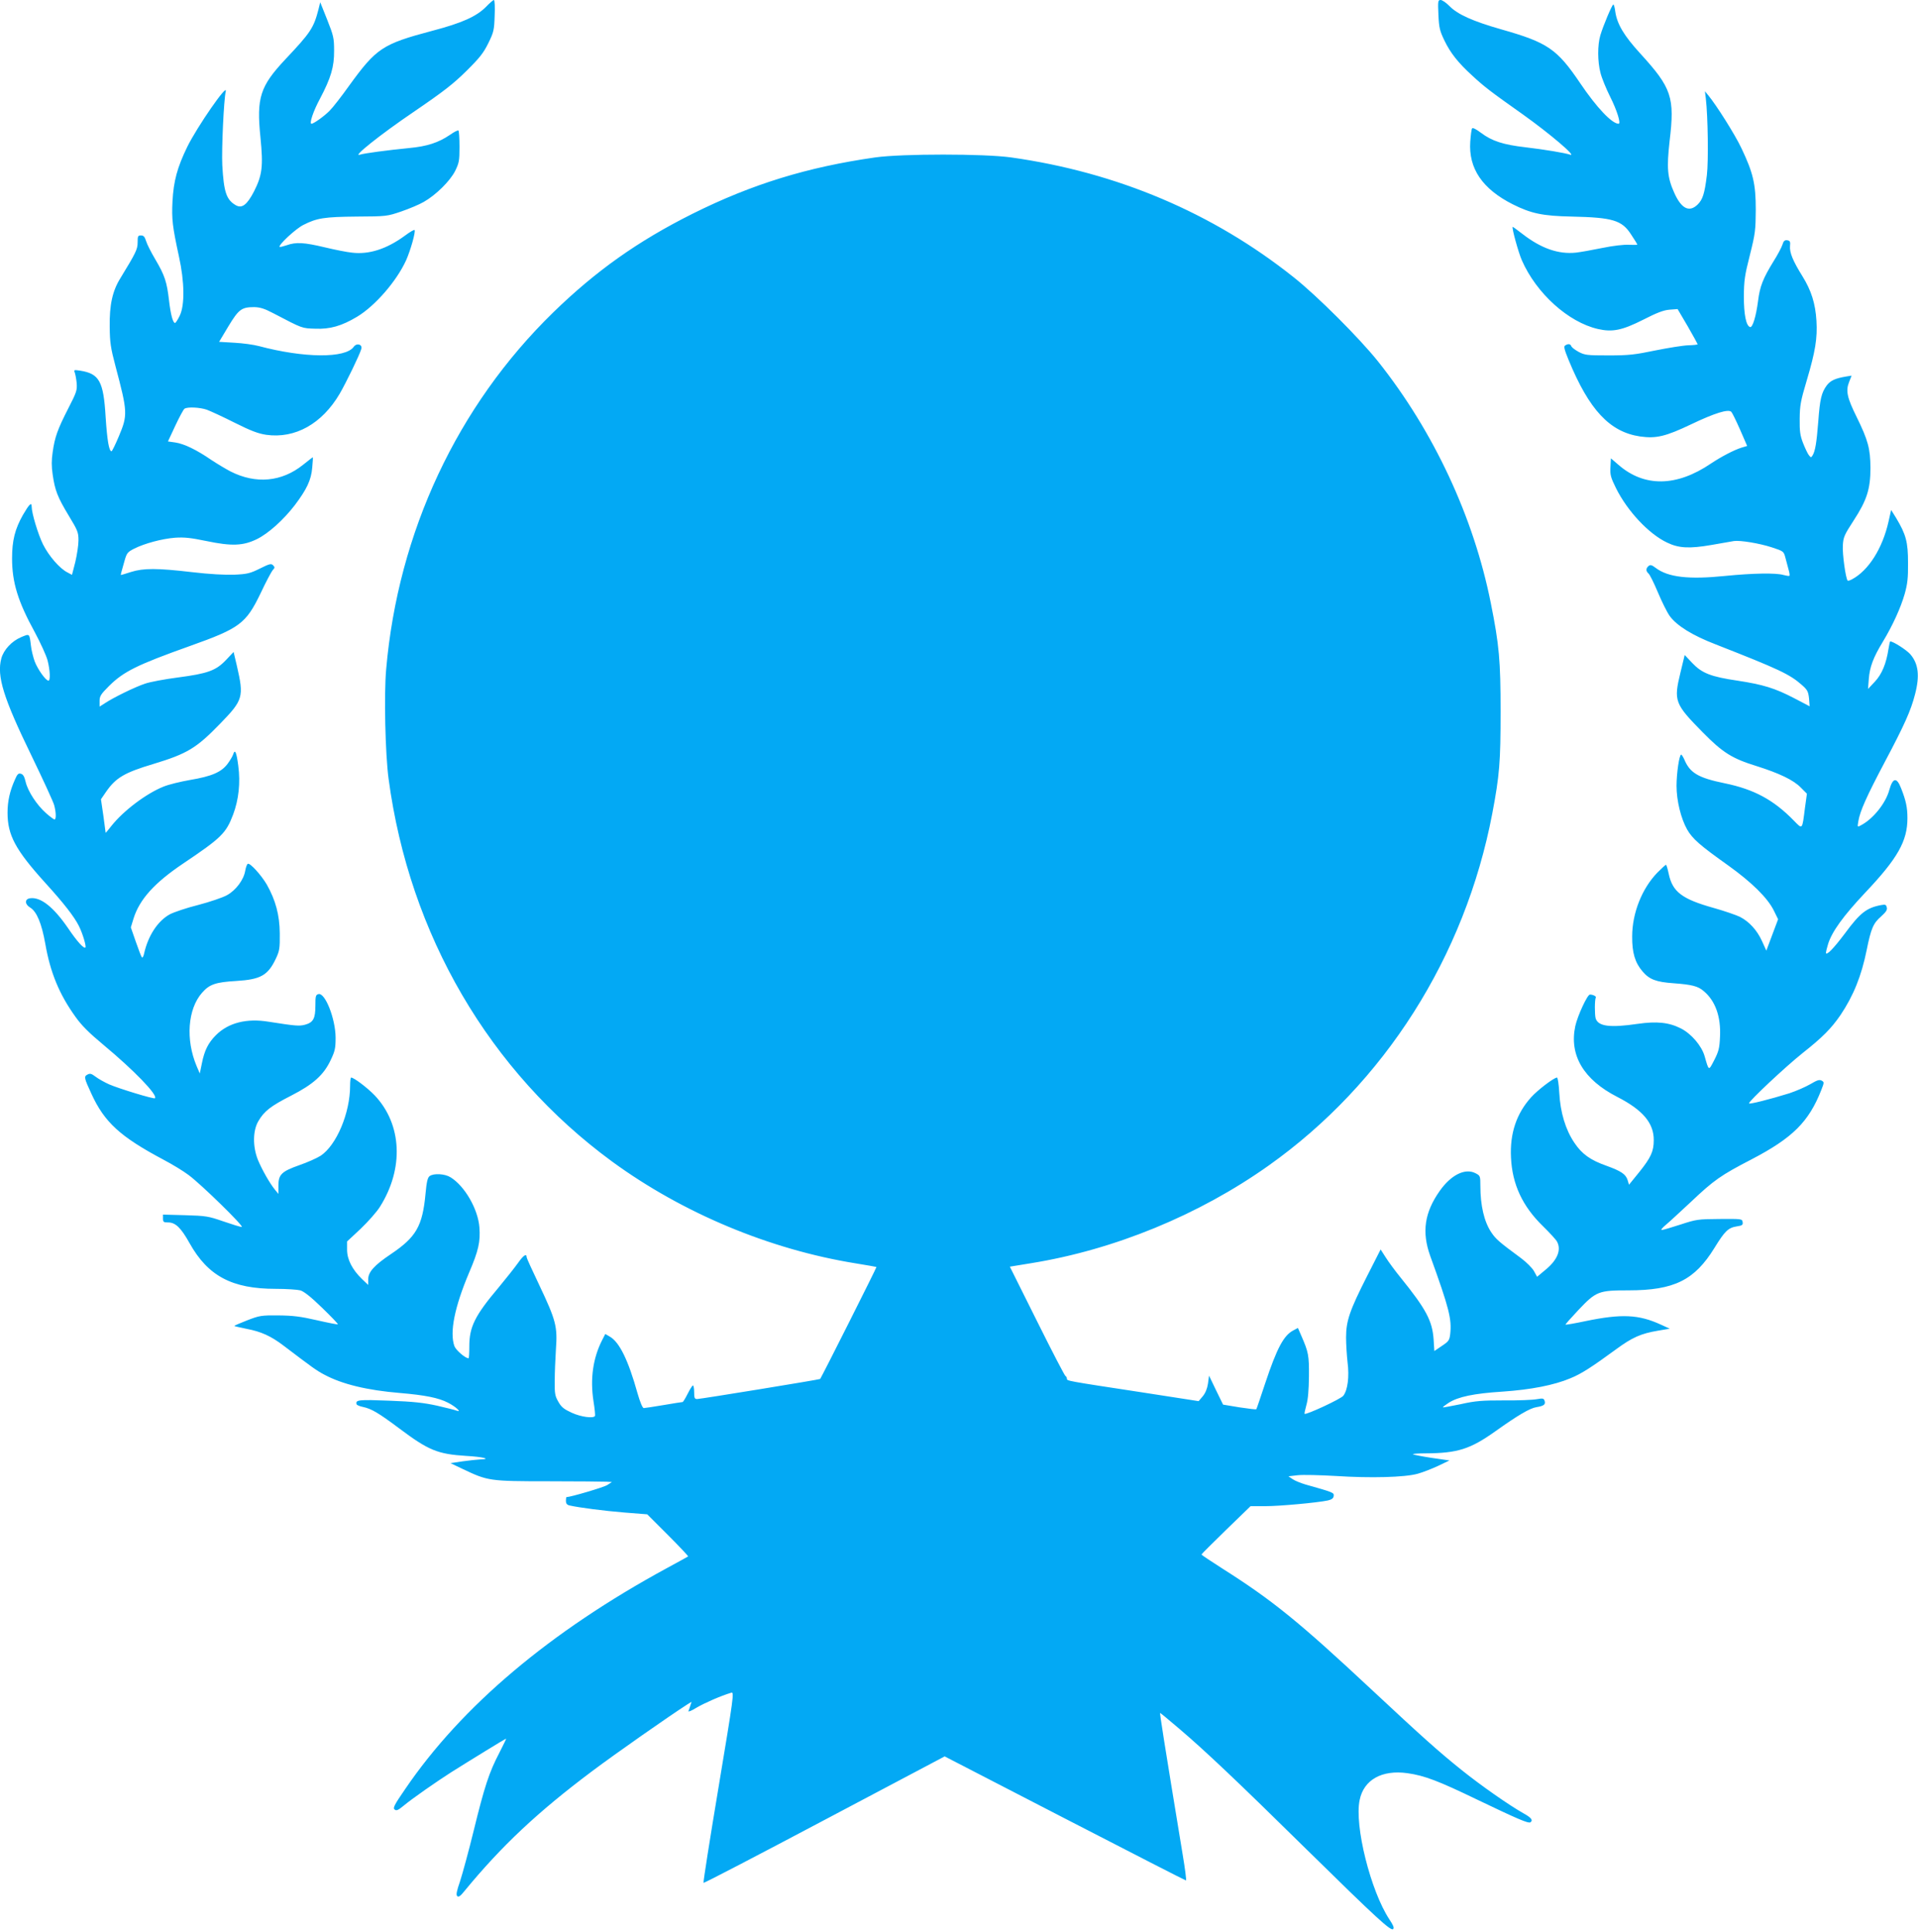
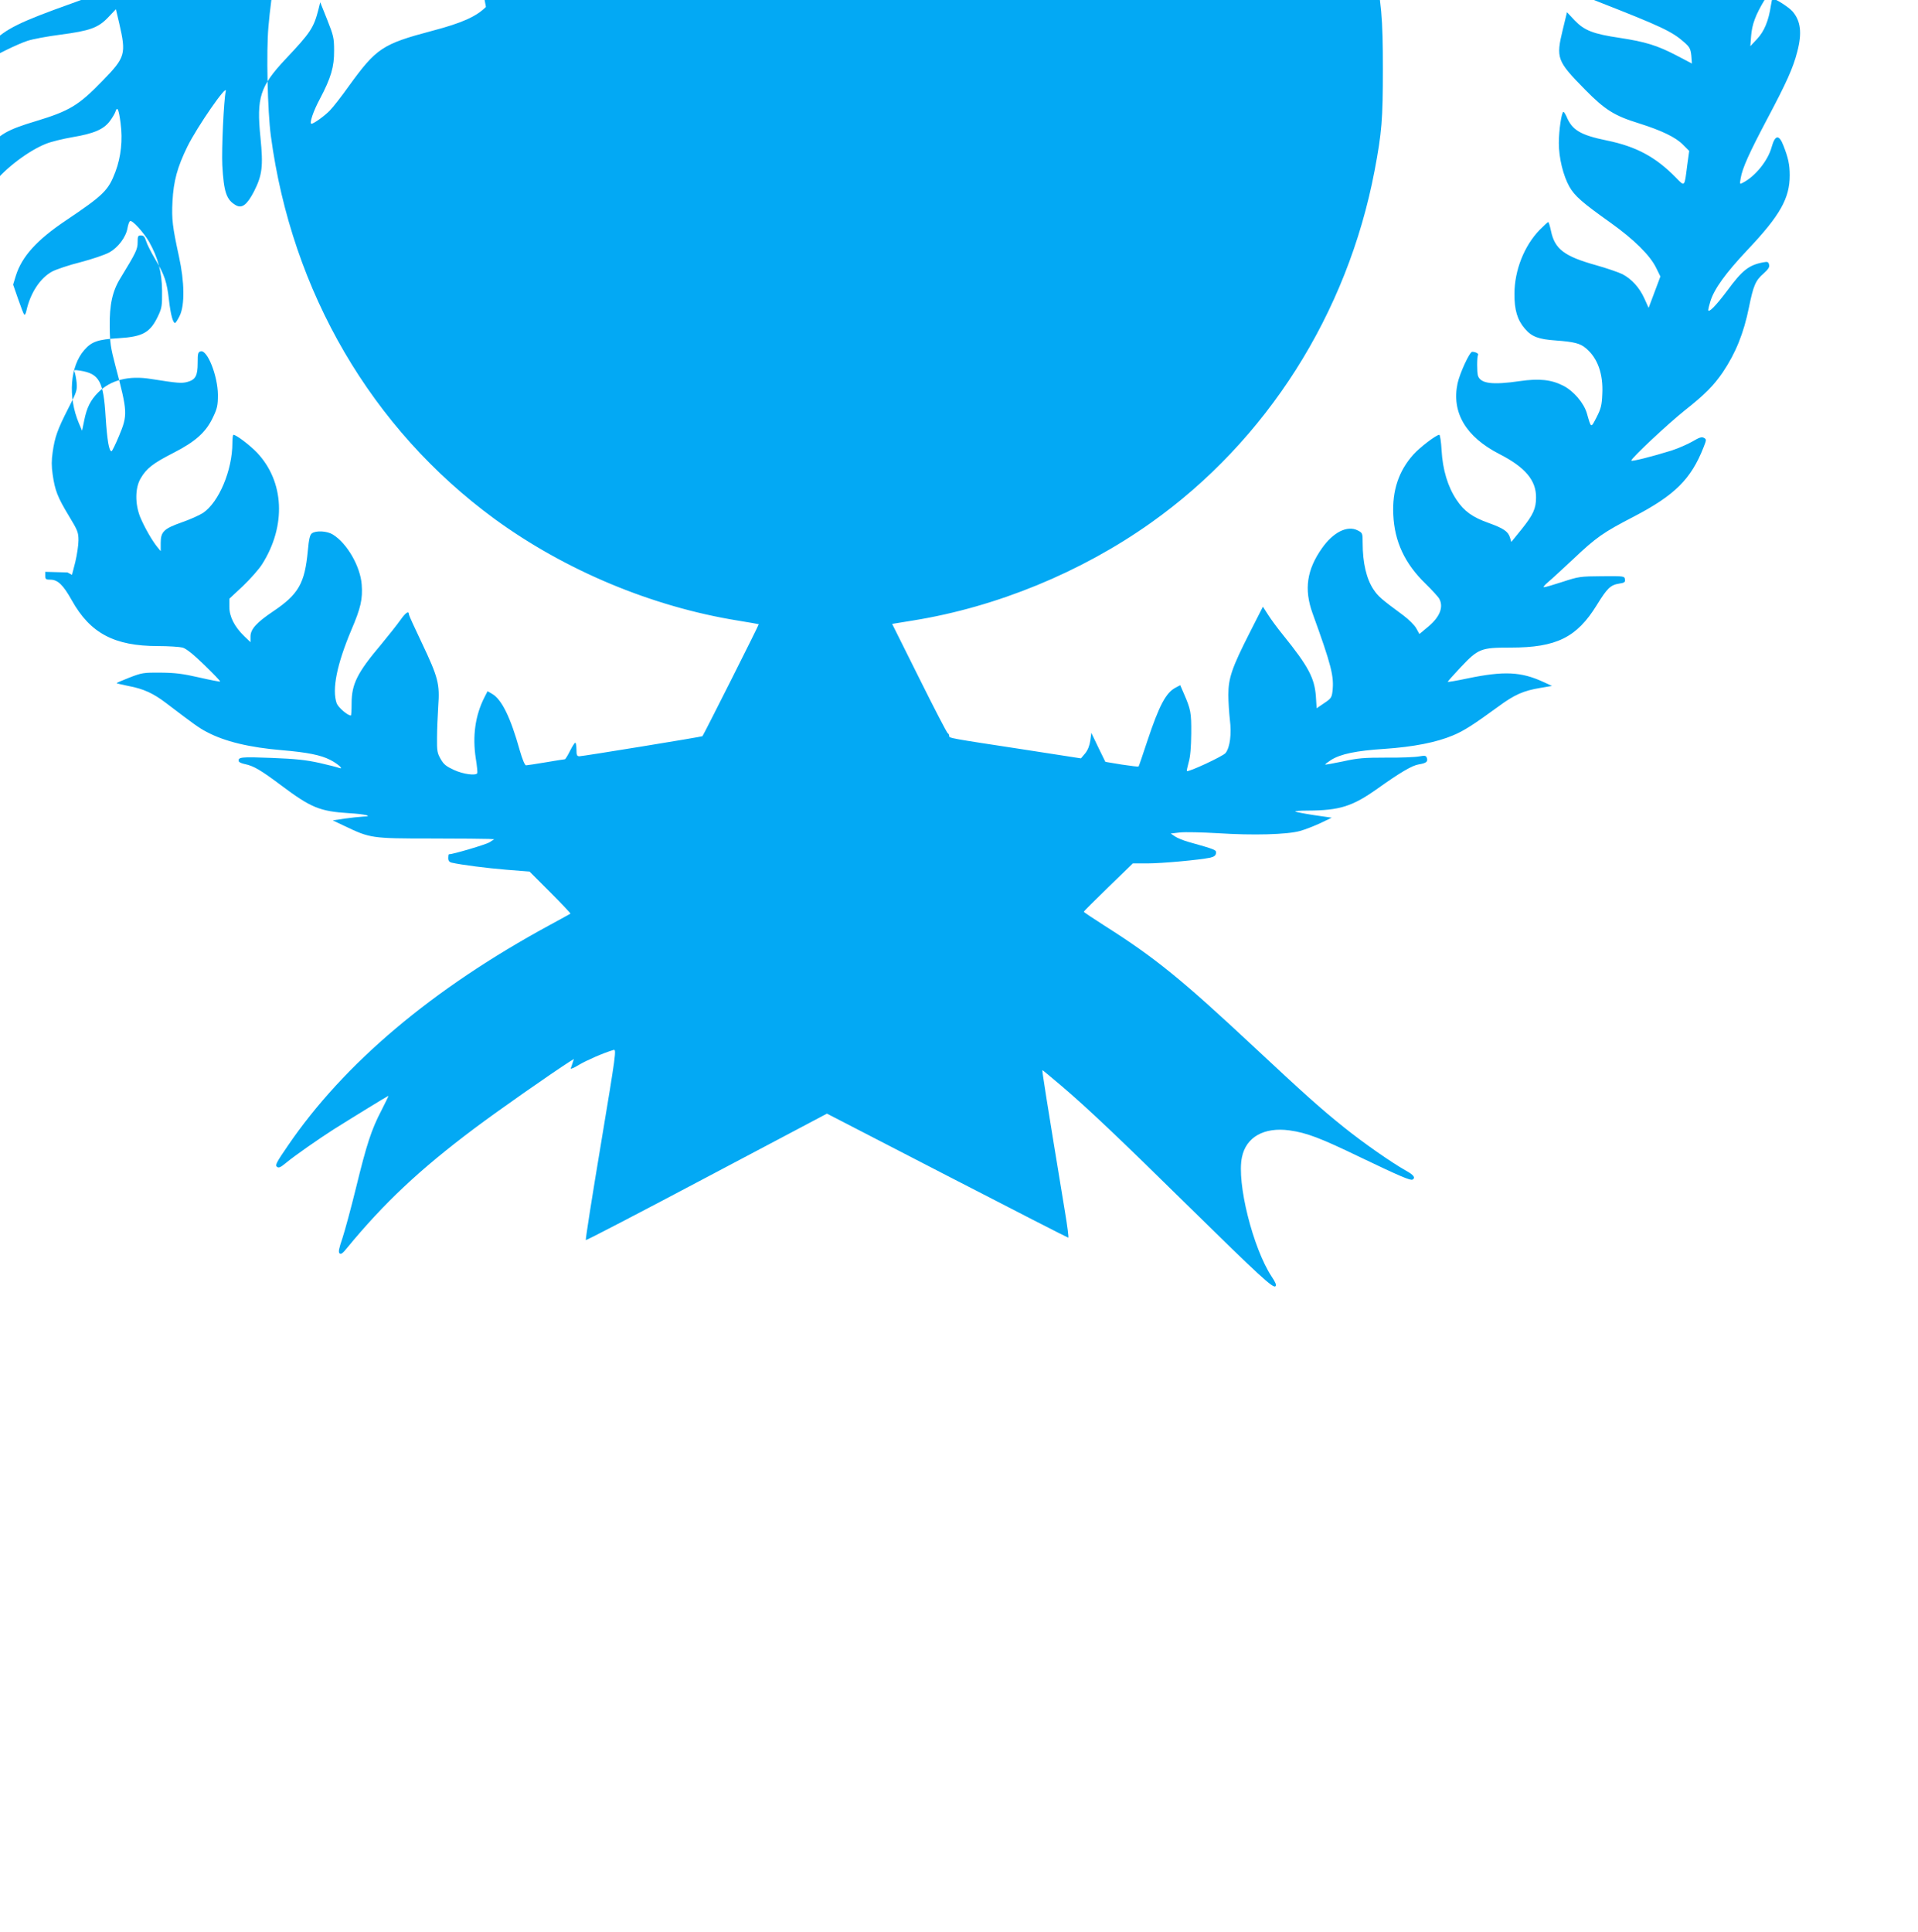
<svg xmlns="http://www.w3.org/2000/svg" version="1.0" width="1271pt" height="1280pt" viewBox="0 0 1271 1280" preserveAspectRatio="xMidYMid meet">
  <g transform="translate(0,1280) scale(0.1,-0.1)" fill="#03a9f4" stroke="none">
-     <path d="M3220 12754 c-63 -63 -157 -106 -355 -158 -332 -88 -371 -115 -553 -366 -49 -69 -106 -142 -127 -163 -34 -35 -106 -87 -121 -87 -16 0 12 84 57 167 72 137 94 210 93 318 0 83 -4 99 -46 205 l-46 115 -11 -45 c-32 -125 -52 -155 -219 -332 -169 -180 -193 -255 -166 -519 19 -192 12 -249 -43 -358 -46 -88 -79 -114 -120 -91 -63 36 -80 87 -90 267 -5 107 10 432 23 488 14 59 -191 -237 -255 -368 -66 -135 -91 -227 -98 -362 -6 -118 0 -167 43 -365 37 -168 39 -322 5 -392 -13 -27 -27 -48 -31 -48 -14 0 -29 55 -40 150 -14 121 -28 165 -90 270 -28 47 -56 102 -62 123 -9 28 -16 37 -34 37 -20 0 -22 -5 -22 -46 0 -46 -11 -68 -114 -237 -53 -85 -73 -177 -71 -322 1 -104 6 -139 38 -260 81 -305 82 -325 23 -465 -23 -55 -45 -100 -49 -100 -17 0 -29 75 -39 227 -14 237 -42 287 -169 307 -39 6 -43 5 -36 -11 4 -10 10 -41 13 -70 4 -49 0 -61 -56 -170 -71 -139 -89 -190 -103 -289 -8 -54 -8 -94 0 -148 15 -106 33 -151 106 -272 60 -99 65 -111 65 -165 0 -32 -10 -96 -21 -143 l-22 -85 -30 16 c-52 26 -124 110 -162 186 -33 67 -75 207 -75 249 0 34 -16 18 -58 -54 -53 -94 -72 -169 -72 -288 0 -160 39 -286 151 -490 37 -69 75 -152 84 -185 17 -66 20 -135 6 -135 -18 0 -71 75 -91 127 -10 28 -22 75 -25 105 -10 82 -8 80 -65 56 -62 -26 -115 -83 -131 -140 -32 -118 14 -264 201 -648 76 -157 143 -303 149 -325 13 -48 14 -95 2 -95 -4 0 -30 19 -56 42 -61 54 -120 144 -135 207 -8 35 -17 51 -32 54 -16 5 -24 -3 -40 -41 -33 -74 -48 -141 -48 -217 0 -149 52 -246 250 -465 123 -135 191 -223 222 -284 25 -49 51 -136 44 -144 -10 -10 -55 39 -115 128 -97 141 -182 208 -252 198 -36 -5 -36 -39 0 -61 44 -26 77 -105 101 -240 33 -190 92 -334 199 -483 41 -58 90 -107 186 -187 201 -167 362 -333 342 -354 -7 -7 -237 63 -304 92 -31 14 -72 37 -90 51 -27 20 -36 23 -53 14 -25 -13 -23 -22 26 -128 86 -188 191 -284 475 -435 59 -31 135 -77 169 -103 83 -61 372 -344 352 -344 -9 0 -64 17 -122 37 -98 34 -114 37 -253 41 l-147 4 0 -26 c0 -23 4 -26 34 -26 49 0 85 -35 142 -137 122 -218 281 -303 571 -303 70 0 144 -5 163 -10 24 -7 70 -43 144 -115 60 -58 107 -107 105 -110 -3 -2 -65 10 -139 27 -109 25 -158 31 -255 32 -114 1 -125 -1 -208 -33 -48 -19 -86 -35 -84 -37 2 -2 38 -10 81 -19 96 -18 162 -48 246 -112 187 -142 218 -165 270 -192 118 -63 283 -103 500 -121 166 -14 256 -32 318 -64 50 -25 96 -67 58 -53 -10 4 -68 19 -130 33 -87 19 -155 27 -316 33 -203 8 -226 6 -217 -24 2 -5 20 -13 40 -17 58 -12 104 -39 243 -143 195 -146 254 -170 444 -182 108 -6 170 -21 95 -23 -22 -1 -76 -7 -120 -13 l-80 -12 80 -38 c168 -80 177 -82 570 -82 193 0 366 -2 385 -3 l35 -2 -31 -20 c-23 -15 -244 -80 -270 -80 -2 0 -4 -11 -4 -25 0 -17 7 -26 23 -30 66 -15 230 -36 364 -47 l152 -12 137 -137 c76 -76 136 -140 134 -142 -3 -2 -66 -37 -140 -77 -775 -421 -1361 -915 -1734 -1463 -73 -106 -84 -127 -71 -137 12 -10 23 -5 62 27 55 46 219 160 313 220 119 75 360 223 364 223 2 0 -19 -43 -46 -96 -67 -128 -98 -224 -169 -514 -33 -135 -74 -285 -90 -334 -23 -67 -28 -91 -19 -100 9 -8 21 0 48 34 246 299 484 523 847 795 156 117 506 362 629 441 l29 18 -8 -24 c-4 -14 -10 -31 -13 -38 -2 -7 22 3 54 23 51 30 162 79 230 99 20 6 16 -23 -84 -624 -58 -347 -103 -633 -100 -636 3 -3 364 185 802 417 l796 421 796 -411 c438 -226 799 -411 803 -411 4 0 -6 78 -22 173 -126 766 -153 937 -149 937 2 0 60 -48 128 -106 167 -142 384 -347 844 -800 466 -458 557 -541 572 -526 8 8 1 25 -25 64 -124 188 -233 622 -197 791 27 134 147 201 315 178 115 -16 206 -51 467 -177 263 -126 335 -157 349 -149 20 13 7 31 -44 59 -99 56 -282 184 -413 289 -152 122 -259 218 -589 526 -487 455 -661 596 -992 806 -78 50 -142 92 -141 95 0 3 74 76 163 163 l162 157 97 0 c94 0 346 23 416 38 25 6 36 14 38 29 3 23 0 24 -188 77 -30 9 -68 24 -84 35 l-28 19 61 7 c34 4 148 1 254 -5 230 -15 457 -9 542 15 33 9 94 33 135 52 l75 36 -118 17 c-65 10 -121 21 -124 24 -4 3 34 6 83 6 213 1 297 28 463 146 150 107 229 153 272 160 50 8 62 18 55 41 -6 18 -11 19 -52 12 -25 -5 -123 -9 -218 -8 -146 0 -188 -3 -286 -25 -63 -13 -117 -23 -118 -21 -2 2 15 15 38 30 63 40 167 62 356 74 190 13 343 43 452 89 73 30 139 73 302 192 106 78 164 104 278 123 l77 13 -59 27 c-146 67 -259 73 -500 23 -70 -15 -130 -25 -132 -23 -2 1 36 44 84 95 119 126 135 132 333 132 303 0 438 67 570 281 69 112 91 134 149 143 35 5 41 10 38 28 -3 22 -6 22 -153 21 -144 -1 -155 -3 -259 -37 -61 -20 -116 -36 -124 -36 -8 0 4 15 27 34 22 18 96 87 165 151 154 146 200 178 403 283 272 142 379 248 462 459 20 51 20 53 2 63 -15 8 -31 2 -75 -24 -31 -18 -93 -45 -138 -60 -132 -41 -268 -75 -268 -67 0 16 241 242 355 333 133 105 191 164 252 253 85 127 138 257 173 430 29 144 44 178 96 223 33 30 42 44 37 60 -4 18 -10 20 -37 15 -97 -18 -140 -52 -241 -189 -75 -100 -125 -151 -125 -126 0 5 6 30 14 56 25 82 101 187 246 341 216 228 280 342 280 494 0 71 -10 117 -42 198 -29 75 -55 71 -78 -11 -24 -89 -108 -193 -189 -235 -23 -13 -23 -12 -16 29 11 66 55 164 176 393 128 241 172 339 199 445 33 125 23 205 -32 268 -25 28 -112 84 -132 84 -2 0 -7 -21 -11 -47 -15 -100 -44 -170 -91 -220 l-45 -48 5 66 c6 79 30 143 92 245 65 107 119 225 146 319 18 65 23 104 22 205 0 138 -13 188 -79 298 l-33 53 -17 -76 c-40 -179 -133 -326 -243 -384 -13 -7 -26 -11 -28 -8 -13 12 -36 179 -32 233 3 55 10 70 71 164 88 135 112 209 112 350 -1 128 -16 183 -91 336 -64 129 -74 175 -50 234 l16 41 -37 -6 c-72 -12 -103 -27 -127 -58 -36 -49 -46 -91 -57 -242 -11 -139 -20 -196 -39 -225 -8 -13 -11 -12 -24 5 -8 11 -25 47 -38 80 -19 49 -23 78 -22 160 1 88 6 118 47 255 57 192 71 279 64 395 -7 114 -34 200 -93 295 -63 101 -86 157 -82 200 3 29 0 35 -19 38 -16 2 -24 -4 -32 -31 -6 -18 -32 -67 -58 -108 -70 -114 -91 -166 -103 -264 -13 -100 -36 -178 -53 -172 -26 8 -41 83 -41 202 1 106 5 138 40 275 36 144 38 165 39 300 0 171 -17 244 -95 408 -43 91 -165 284 -221 352 l-21 25 6 -48 c14 -118 18 -416 7 -507 -15 -124 -28 -163 -62 -196 -55 -53 -107 -27 -154 78 -46 102 -51 164 -31 343 35 291 14 352 -194 580 -108 118 -154 195 -166 278 -3 26 -9 47 -13 47 -8 0 -67 -140 -86 -204 -19 -64 -19 -173 1 -249 8 -33 37 -104 64 -158 45 -89 73 -179 56 -179 -44 0 -146 108 -254 268 -154 228 -216 270 -522 357 -189 54 -291 99 -346 156 -21 21 -47 39 -57 39 -18 0 -19 -6 -15 -98 4 -87 9 -107 41 -173 39 -80 88 -143 182 -229 80 -74 117 -103 339 -260 174 -124 359 -281 311 -265 -36 12 -168 34 -295 49 -148 17 -223 41 -296 96 -32 24 -55 36 -59 29 -4 -6 -9 -45 -12 -88 -12 -177 80 -313 282 -415 122 -61 198 -77 390 -81 272 -6 333 -24 394 -119 23 -34 41 -64 41 -67 0 -2 -25 -2 -55 -1 -32 2 -105 -6 -177 -21 -68 -14 -147 -28 -175 -31 -116 -12 -230 28 -353 123 -35 27 -65 49 -66 48 -7 -7 39 -173 61 -222 96 -219 308 -410 504 -455 96 -22 160 -9 299 61 92 47 136 64 176 67 l53 4 67 -114 c36 -63 66 -117 66 -119 0 -3 -28 -6 -62 -7 -35 -1 -133 -17 -218 -34 -135 -28 -175 -33 -310 -33 -143 0 -158 2 -198 23 -24 13 -45 29 -49 37 -6 17 -21 19 -41 6 -11 -6 -6 -26 23 -97 136 -330 272 -476 473 -506 106 -15 168 -1 340 81 155 74 245 102 265 82 6 -6 32 -59 58 -118 l47 -108 -37 -11 c-51 -16 -135 -60 -204 -106 -227 -154 -441 -157 -612 -8 l-50 43 -3 -58 c-3 -52 2 -69 37 -140 75 -151 217 -303 338 -360 78 -38 149 -41 294 -16 68 12 135 24 149 26 42 6 170 -15 252 -42 76 -25 78 -26 89 -67 6 -22 15 -58 21 -79 6 -20 9 -39 6 -42 -2 -3 -20 0 -39 5 -50 15 -204 12 -385 -6 -244 -25 -380 -9 -462 53 -26 20 -36 22 -47 13 -19 -16 -19 -34 -1 -50 8 -6 36 -62 62 -124 26 -62 61 -133 79 -158 47 -64 149 -128 305 -188 418 -164 490 -197 572 -270 35 -31 41 -42 46 -88 l4 -52 -103 54 c-127 66 -205 90 -375 116 -176 26 -235 49 -299 116 l-51 54 -28 -116 c-46 -189 -39 -207 148 -397 132 -134 194 -173 356 -223 152 -48 246 -93 294 -143 l40 -40 -13 -94 c-19 -149 -15 -144 -75 -83 -133 136 -262 206 -457 246 -176 36 -231 69 -268 159 -8 17 -17 31 -20 31 -13 0 -31 -124 -31 -207 0 -98 29 -216 70 -289 36 -63 86 -106 273 -239 155 -111 261 -215 302 -299 l28 -57 -39 -104 -39 -104 -28 62 c-33 73 -85 130 -147 162 -25 12 -103 39 -174 59 -211 59 -273 107 -298 227 -7 33 -15 59 -18 59 -3 0 -29 -24 -57 -52 -102 -105 -167 -268 -167 -423 -1 -108 19 -174 69 -232 45 -53 90 -70 205 -78 121 -9 162 -19 200 -52 77 -64 115 -170 108 -303 -3 -75 -9 -97 -38 -154 -38 -73 -35 -75 -64 26 -20 69 -88 148 -156 183 -80 41 -161 49 -287 31 -184 -27 -262 -17 -279 36 -7 24 -7 125 1 138 5 8 -18 20 -39 20 -17 0 -82 -141 -97 -209 -41 -193 55 -355 278 -469 170 -87 243 -174 242 -287 0 -74 -19 -115 -95 -210 l-69 -85 -9 30 c-12 39 -42 60 -139 95 -108 38 -164 78 -214 153 -59 87 -93 202 -100 330 -3 56 -10 102 -15 102 -20 0 -128 -82 -172 -131 -97 -108 -141 -239 -133 -399 8 -177 76 -323 212 -455 45 -44 87 -90 93 -102 29 -54 4 -119 -72 -183 l-60 -50 -21 38 c-11 20 -50 59 -85 85 -149 110 -167 126 -198 172 -47 70 -72 178 -72 307 0 66 -1 68 -32 84 -69 36 -163 -11 -238 -118 -100 -142 -119 -271 -63 -428 127 -351 144 -420 133 -520 -5 -41 -10 -48 -55 -78 l-50 -34 -5 79 c-9 121 -49 198 -218 407 -36 44 -80 104 -99 134 l-34 53 -90 -177 c-115 -227 -139 -296 -139 -406 0 -46 5 -121 10 -166 12 -94 1 -182 -28 -220 -15 -21 -248 -129 -257 -120 -2 2 4 28 12 58 11 37 16 100 17 190 1 140 -3 160 -50 268 l-23 53 -30 -16 c-64 -33 -109 -117 -187 -351 -31 -93 -57 -171 -59 -172 -2 -2 -52 4 -112 13 l-108 18 -47 96 -46 96 -7 -52 c-5 -34 -17 -63 -34 -84 l-28 -33 -374 58 c-505 77 -499 76 -499 91 0 7 -4 15 -9 17 -5 1 -90 165 -189 364 l-180 361 141 23 c551 89 1112 319 1574 647 767 544 1301 1384 1482 2333 48 253 55 341 55 675 0 337 -9 441 -65 720 -114 570 -378 1136 -747 1600 -123 154 -403 434 -558 557 -536 427 -1170 696 -1874 795 -179 25 -721 25 -900 0 -449 -64 -817 -177 -1210 -373 -364 -182 -641 -379 -924 -654 -636 -620 -1028 -1456 -1107 -2365 -15 -167 -6 -561 16 -725 138 -1034 668 -1941 1482 -2537 467 -341 1043 -582 1613 -674 74 -12 136 -23 138 -24 3 -2 -360 -723 -373 -742 -2 -4 -793 -133 -815 -133 -17 0 -20 7 -20 45 0 25 -4 45 -8 45 -4 0 -20 -25 -35 -55 -15 -30 -30 -55 -34 -55 -5 0 -61 -9 -126 -20 -65 -11 -124 -20 -131 -20 -8 0 -24 38 -41 97 -62 222 -120 339 -183 376 l-31 18 -20 -39 c-62 -121 -81 -259 -58 -407 8 -49 12 -93 10 -97 -10 -18 -93 -7 -154 21 -52 24 -69 37 -89 73 -22 38 -25 54 -24 138 0 52 4 147 8 210 11 150 0 192 -109 422 -47 98 -85 182 -85 187 0 28 -21 14 -57 -37 -22 -31 -80 -104 -128 -162 -158 -187 -195 -262 -195 -390 0 -44 -2 -80 -5 -80 -22 0 -84 54 -94 81 -32 92 1 257 97 485 63 147 76 206 69 301 -9 121 -97 274 -191 332 -38 24 -112 28 -139 8 -13 -9 -20 -38 -27 -115 -20 -217 -62 -289 -230 -402 -110 -74 -150 -118 -150 -167 l0 -37 -41 39 c-65 63 -99 130 -99 194 l0 55 90 84 c49 47 107 112 128 146 160 254 146 547 -35 738 -49 51 -138 118 -156 118 -4 0 -7 -24 -7 -54 0 -181 -90 -394 -195 -464 -25 -16 -88 -44 -140 -62 -119 -42 -140 -62 -140 -136 l0 -55 -23 28 c-35 43 -85 131 -113 198 -35 88 -34 193 3 256 39 67 82 100 217 169 147 75 217 138 263 237 28 59 32 78 32 148 -1 126 -70 300 -114 288 -18 -5 -20 -14 -20 -77 0 -85 -14 -111 -69 -126 -39 -10 -62 -8 -241 20 -146 24 -267 -7 -349 -89 -51 -51 -76 -101 -93 -186 l-14 -68 -21 49 c-74 176 -59 378 36 486 49 56 90 70 227 78 162 10 210 37 263 150 23 49 26 66 25 165 -1 123 -28 221 -86 324 -37 63 -112 146 -126 137 -6 -3 -13 -24 -17 -46 -10 -60 -62 -129 -120 -161 -28 -16 -114 -45 -190 -65 -77 -19 -162 -48 -189 -62 -81 -44 -145 -143 -171 -260 -4 -19 -10 -30 -15 -25 -4 4 -22 51 -40 103 l-33 95 18 59 c40 127 138 236 330 365 253 170 283 200 330 324 37 99 49 210 34 323 -12 92 -22 113 -34 75 -3 -10 -19 -38 -36 -61 -41 -56 -106 -84 -249 -108 -63 -11 -142 -30 -176 -44 -115 -46 -266 -160 -346 -261 -21 -27 -38 -47 -38 -45 0 3 -7 53 -15 113 l-16 109 35 51 c64 92 122 126 313 183 224 68 284 104 441 266 154 158 159 178 112 383 l-22 93 -51 -54 c-67 -70 -121 -89 -318 -115 -85 -11 -183 -29 -218 -41 -66 -22 -210 -92 -268 -131 l-33 -21 0 37 c0 32 8 45 62 99 98 97 185 140 538 266 329 117 370 148 467 349 35 75 72 144 81 154 14 15 14 19 1 32 -12 12 -24 9 -86 -22 -65 -32 -83 -37 -170 -41 -63 -2 -163 3 -281 17 -231 27 -321 27 -404 1 -34 -11 -64 -20 -66 -20 -2 0 -1 8 2 18 3 9 12 43 21 75 15 53 20 59 65 82 68 34 182 65 270 72 60 4 102 0 208 -22 168 -35 243 -32 335 13 77 38 176 128 250 224 80 106 109 167 116 249 4 38 5 69 4 69 -2 0 -31 -23 -65 -50 -141 -113 -312 -129 -480 -44 -29 15 -86 49 -127 76 -99 68 -180 107 -239 116 l-49 7 49 105 c27 57 54 108 61 112 20 13 102 9 148 -7 24 -9 107 -47 184 -86 108 -54 156 -72 209 -80 192 -27 370 73 487 272 43 74 131 255 143 296 10 31 -30 43 -50 15 -54 -77 -329 -75 -629 5 -33 9 -106 19 -162 22 l-101 6 61 102 c69 114 88 128 172 128 39 -1 68 -10 125 -40 199 -104 189 -100 280 -103 97 -4 174 18 276 79 120 72 262 236 325 374 30 67 65 192 56 201 -3 3 -31 -13 -63 -37 -121 -89 -239 -127 -352 -113 -32 3 -112 19 -179 35 -138 33 -192 36 -253 14 -24 -8 -45 -13 -47 -11 -11 11 107 121 158 146 89 45 137 53 354 55 197 1 201 2 295 34 52 18 119 46 148 63 81 46 174 138 208 205 26 53 29 67 29 160 0 56 -3 104 -7 108 -3 4 -29 -9 -57 -29 -75 -51 -151 -76 -270 -87 -142 -14 -301 -35 -326 -44 -56 -19 136 134 354 282 201 137 265 187 352 273 88 87 113 119 145 184 36 73 39 87 42 183 3 57 0 103 -5 103 -5 0 -29 -21 -53 -46z" />
+     <path d="M3220 12754 c-63 -63 -157 -106 -355 -158 -332 -88 -371 -115 -553 -366 -49 -69 -106 -142 -127 -163 -34 -35 -106 -87 -121 -87 -16 0 12 84 57 167 72 137 94 210 93 318 0 83 -4 99 -46 205 l-46 115 -11 -45 c-32 -125 -52 -155 -219 -332 -169 -180 -193 -255 -166 -519 19 -192 12 -249 -43 -358 -46 -88 -79 -114 -120 -91 -63 36 -80 87 -90 267 -5 107 10 432 23 488 14 59 -191 -237 -255 -368 -66 -135 -91 -227 -98 -362 -6 -118 0 -167 43 -365 37 -168 39 -322 5 -392 -13 -27 -27 -48 -31 -48 -14 0 -29 55 -40 150 -14 121 -28 165 -90 270 -28 47 -56 102 -62 123 -9 28 -16 37 -34 37 -20 0 -22 -5 -22 -46 0 -46 -11 -68 -114 -237 -53 -85 -73 -177 -71 -322 1 -104 6 -139 38 -260 81 -305 82 -325 23 -465 -23 -55 -45 -100 -49 -100 -17 0 -29 75 -39 227 -14 237 -42 287 -169 307 -39 6 -43 5 -36 -11 4 -10 10 -41 13 -70 4 -49 0 -61 -56 -170 -71 -139 -89 -190 -103 -289 -8 -54 -8 -94 0 -148 15 -106 33 -151 106 -272 60 -99 65 -111 65 -165 0 -32 -10 -96 -21 -143 l-22 -85 -30 16 l-147 4 0 -26 c0 -23 4 -26 34 -26 49 0 85 -35 142 -137 122 -218 281 -303 571 -303 70 0 144 -5 163 -10 24 -7 70 -43 144 -115 60 -58 107 -107 105 -110 -3 -2 -65 10 -139 27 -109 25 -158 31 -255 32 -114 1 -125 -1 -208 -33 -48 -19 -86 -35 -84 -37 2 -2 38 -10 81 -19 96 -18 162 -48 246 -112 187 -142 218 -165 270 -192 118 -63 283 -103 500 -121 166 -14 256 -32 318 -64 50 -25 96 -67 58 -53 -10 4 -68 19 -130 33 -87 19 -155 27 -316 33 -203 8 -226 6 -217 -24 2 -5 20 -13 40 -17 58 -12 104 -39 243 -143 195 -146 254 -170 444 -182 108 -6 170 -21 95 -23 -22 -1 -76 -7 -120 -13 l-80 -12 80 -38 c168 -80 177 -82 570 -82 193 0 366 -2 385 -3 l35 -2 -31 -20 c-23 -15 -244 -80 -270 -80 -2 0 -4 -11 -4 -25 0 -17 7 -26 23 -30 66 -15 230 -36 364 -47 l152 -12 137 -137 c76 -76 136 -140 134 -142 -3 -2 -66 -37 -140 -77 -775 -421 -1361 -915 -1734 -1463 -73 -106 -84 -127 -71 -137 12 -10 23 -5 62 27 55 46 219 160 313 220 119 75 360 223 364 223 2 0 -19 -43 -46 -96 -67 -128 -98 -224 -169 -514 -33 -135 -74 -285 -90 -334 -23 -67 -28 -91 -19 -100 9 -8 21 0 48 34 246 299 484 523 847 795 156 117 506 362 629 441 l29 18 -8 -24 c-4 -14 -10 -31 -13 -38 -2 -7 22 3 54 23 51 30 162 79 230 99 20 6 16 -23 -84 -624 -58 -347 -103 -633 -100 -636 3 -3 364 185 802 417 l796 421 796 -411 c438 -226 799 -411 803 -411 4 0 -6 78 -22 173 -126 766 -153 937 -149 937 2 0 60 -48 128 -106 167 -142 384 -347 844 -800 466 -458 557 -541 572 -526 8 8 1 25 -25 64 -124 188 -233 622 -197 791 27 134 147 201 315 178 115 -16 206 -51 467 -177 263 -126 335 -157 349 -149 20 13 7 31 -44 59 -99 56 -282 184 -413 289 -152 122 -259 218 -589 526 -487 455 -661 596 -992 806 -78 50 -142 92 -141 95 0 3 74 76 163 163 l162 157 97 0 c94 0 346 23 416 38 25 6 36 14 38 29 3 23 0 24 -188 77 -30 9 -68 24 -84 35 l-28 19 61 7 c34 4 148 1 254 -5 230 -15 457 -9 542 15 33 9 94 33 135 52 l75 36 -118 17 c-65 10 -121 21 -124 24 -4 3 34 6 83 6 213 1 297 28 463 146 150 107 229 153 272 160 50 8 62 18 55 41 -6 18 -11 19 -52 12 -25 -5 -123 -9 -218 -8 -146 0 -188 -3 -286 -25 -63 -13 -117 -23 -118 -21 -2 2 15 15 38 30 63 40 167 62 356 74 190 13 343 43 452 89 73 30 139 73 302 192 106 78 164 104 278 123 l77 13 -59 27 c-146 67 -259 73 -500 23 -70 -15 -130 -25 -132 -23 -2 1 36 44 84 95 119 126 135 132 333 132 303 0 438 67 570 281 69 112 91 134 149 143 35 5 41 10 38 28 -3 22 -6 22 -153 21 -144 -1 -155 -3 -259 -37 -61 -20 -116 -36 -124 -36 -8 0 4 15 27 34 22 18 96 87 165 151 154 146 200 178 403 283 272 142 379 248 462 459 20 51 20 53 2 63 -15 8 -31 2 -75 -24 -31 -18 -93 -45 -138 -60 -132 -41 -268 -75 -268 -67 0 16 241 242 355 333 133 105 191 164 252 253 85 127 138 257 173 430 29 144 44 178 96 223 33 30 42 44 37 60 -4 18 -10 20 -37 15 -97 -18 -140 -52 -241 -189 -75 -100 -125 -151 -125 -126 0 5 6 30 14 56 25 82 101 187 246 341 216 228 280 342 280 494 0 71 -10 117 -42 198 -29 75 -55 71 -78 -11 -24 -89 -108 -193 -189 -235 -23 -13 -23 -12 -16 29 11 66 55 164 176 393 128 241 172 339 199 445 33 125 23 205 -32 268 -25 28 -112 84 -132 84 -2 0 -7 -21 -11 -47 -15 -100 -44 -170 -91 -220 l-45 -48 5 66 c6 79 30 143 92 245 65 107 119 225 146 319 18 65 23 104 22 205 0 138 -13 188 -79 298 l-33 53 -17 -76 c-40 -179 -133 -326 -243 -384 -13 -7 -26 -11 -28 -8 -13 12 -36 179 -32 233 3 55 10 70 71 164 88 135 112 209 112 350 -1 128 -16 183 -91 336 -64 129 -74 175 -50 234 l16 41 -37 -6 c-72 -12 -103 -27 -127 -58 -36 -49 -46 -91 -57 -242 -11 -139 -20 -196 -39 -225 -8 -13 -11 -12 -24 5 -8 11 -25 47 -38 80 -19 49 -23 78 -22 160 1 88 6 118 47 255 57 192 71 279 64 395 -7 114 -34 200 -93 295 -63 101 -86 157 -82 200 3 29 0 35 -19 38 -16 2 -24 -4 -32 -31 -6 -18 -32 -67 -58 -108 -70 -114 -91 -166 -103 -264 -13 -100 -36 -178 -53 -172 -26 8 -41 83 -41 202 1 106 5 138 40 275 36 144 38 165 39 300 0 171 -17 244 -95 408 -43 91 -165 284 -221 352 l-21 25 6 -48 c14 -118 18 -416 7 -507 -15 -124 -28 -163 -62 -196 -55 -53 -107 -27 -154 78 -46 102 -51 164 -31 343 35 291 14 352 -194 580 -108 118 -154 195 -166 278 -3 26 -9 47 -13 47 -8 0 -67 -140 -86 -204 -19 -64 -19 -173 1 -249 8 -33 37 -104 64 -158 45 -89 73 -179 56 -179 -44 0 -146 108 -254 268 -154 228 -216 270 -522 357 -189 54 -291 99 -346 156 -21 21 -47 39 -57 39 -18 0 -19 -6 -15 -98 4 -87 9 -107 41 -173 39 -80 88 -143 182 -229 80 -74 117 -103 339 -260 174 -124 359 -281 311 -265 -36 12 -168 34 -295 49 -148 17 -223 41 -296 96 -32 24 -55 36 -59 29 -4 -6 -9 -45 -12 -88 -12 -177 80 -313 282 -415 122 -61 198 -77 390 -81 272 -6 333 -24 394 -119 23 -34 41 -64 41 -67 0 -2 -25 -2 -55 -1 -32 2 -105 -6 -177 -21 -68 -14 -147 -28 -175 -31 -116 -12 -230 28 -353 123 -35 27 -65 49 -66 48 -7 -7 39 -173 61 -222 96 -219 308 -410 504 -455 96 -22 160 -9 299 61 92 47 136 64 176 67 l53 4 67 -114 c36 -63 66 -117 66 -119 0 -3 -28 -6 -62 -7 -35 -1 -133 -17 -218 -34 -135 -28 -175 -33 -310 -33 -143 0 -158 2 -198 23 -24 13 -45 29 -49 37 -6 17 -21 19 -41 6 -11 -6 -6 -26 23 -97 136 -330 272 -476 473 -506 106 -15 168 -1 340 81 155 74 245 102 265 82 6 -6 32 -59 58 -118 l47 -108 -37 -11 c-51 -16 -135 -60 -204 -106 -227 -154 -441 -157 -612 -8 l-50 43 -3 -58 c-3 -52 2 -69 37 -140 75 -151 217 -303 338 -360 78 -38 149 -41 294 -16 68 12 135 24 149 26 42 6 170 -15 252 -42 76 -25 78 -26 89 -67 6 -22 15 -58 21 -79 6 -20 9 -39 6 -42 -2 -3 -20 0 -39 5 -50 15 -204 12 -385 -6 -244 -25 -380 -9 -462 53 -26 20 -36 22 -47 13 -19 -16 -19 -34 -1 -50 8 -6 36 -62 62 -124 26 -62 61 -133 79 -158 47 -64 149 -128 305 -188 418 -164 490 -197 572 -270 35 -31 41 -42 46 -88 l4 -52 -103 54 c-127 66 -205 90 -375 116 -176 26 -235 49 -299 116 l-51 54 -28 -116 c-46 -189 -39 -207 148 -397 132 -134 194 -173 356 -223 152 -48 246 -93 294 -143 l40 -40 -13 -94 c-19 -149 -15 -144 -75 -83 -133 136 -262 206 -457 246 -176 36 -231 69 -268 159 -8 17 -17 31 -20 31 -13 0 -31 -124 -31 -207 0 -98 29 -216 70 -289 36 -63 86 -106 273 -239 155 -111 261 -215 302 -299 l28 -57 -39 -104 -39 -104 -28 62 c-33 73 -85 130 -147 162 -25 12 -103 39 -174 59 -211 59 -273 107 -298 227 -7 33 -15 59 -18 59 -3 0 -29 -24 -57 -52 -102 -105 -167 -268 -167 -423 -1 -108 19 -174 69 -232 45 -53 90 -70 205 -78 121 -9 162 -19 200 -52 77 -64 115 -170 108 -303 -3 -75 -9 -97 -38 -154 -38 -73 -35 -75 -64 26 -20 69 -88 148 -156 183 -80 41 -161 49 -287 31 -184 -27 -262 -17 -279 36 -7 24 -7 125 1 138 5 8 -18 20 -39 20 -17 0 -82 -141 -97 -209 -41 -193 55 -355 278 -469 170 -87 243 -174 242 -287 0 -74 -19 -115 -95 -210 l-69 -85 -9 30 c-12 39 -42 60 -139 95 -108 38 -164 78 -214 153 -59 87 -93 202 -100 330 -3 56 -10 102 -15 102 -20 0 -128 -82 -172 -131 -97 -108 -141 -239 -133 -399 8 -177 76 -323 212 -455 45 -44 87 -90 93 -102 29 -54 4 -119 -72 -183 l-60 -50 -21 38 c-11 20 -50 59 -85 85 -149 110 -167 126 -198 172 -47 70 -72 178 -72 307 0 66 -1 68 -32 84 -69 36 -163 -11 -238 -118 -100 -142 -119 -271 -63 -428 127 -351 144 -420 133 -520 -5 -41 -10 -48 -55 -78 l-50 -34 -5 79 c-9 121 -49 198 -218 407 -36 44 -80 104 -99 134 l-34 53 -90 -177 c-115 -227 -139 -296 -139 -406 0 -46 5 -121 10 -166 12 -94 1 -182 -28 -220 -15 -21 -248 -129 -257 -120 -2 2 4 28 12 58 11 37 16 100 17 190 1 140 -3 160 -50 268 l-23 53 -30 -16 c-64 -33 -109 -117 -187 -351 -31 -93 -57 -171 -59 -172 -2 -2 -52 4 -112 13 l-108 18 -47 96 -46 96 -7 -52 c-5 -34 -17 -63 -34 -84 l-28 -33 -374 58 c-505 77 -499 76 -499 91 0 7 -4 15 -9 17 -5 1 -90 165 -189 364 l-180 361 141 23 c551 89 1112 319 1574 647 767 544 1301 1384 1482 2333 48 253 55 341 55 675 0 337 -9 441 -65 720 -114 570 -378 1136 -747 1600 -123 154 -403 434 -558 557 -536 427 -1170 696 -1874 795 -179 25 -721 25 -900 0 -449 -64 -817 -177 -1210 -373 -364 -182 -641 -379 -924 -654 -636 -620 -1028 -1456 -1107 -2365 -15 -167 -6 -561 16 -725 138 -1034 668 -1941 1482 -2537 467 -341 1043 -582 1613 -674 74 -12 136 -23 138 -24 3 -2 -360 -723 -373 -742 -2 -4 -793 -133 -815 -133 -17 0 -20 7 -20 45 0 25 -4 45 -8 45 -4 0 -20 -25 -35 -55 -15 -30 -30 -55 -34 -55 -5 0 -61 -9 -126 -20 -65 -11 -124 -20 -131 -20 -8 0 -24 38 -41 97 -62 222 -120 339 -183 376 l-31 18 -20 -39 c-62 -121 -81 -259 -58 -407 8 -49 12 -93 10 -97 -10 -18 -93 -7 -154 21 -52 24 -69 37 -89 73 -22 38 -25 54 -24 138 0 52 4 147 8 210 11 150 0 192 -109 422 -47 98 -85 182 -85 187 0 28 -21 14 -57 -37 -22 -31 -80 -104 -128 -162 -158 -187 -195 -262 -195 -390 0 -44 -2 -80 -5 -80 -22 0 -84 54 -94 81 -32 92 1 257 97 485 63 147 76 206 69 301 -9 121 -97 274 -191 332 -38 24 -112 28 -139 8 -13 -9 -20 -38 -27 -115 -20 -217 -62 -289 -230 -402 -110 -74 -150 -118 -150 -167 l0 -37 -41 39 c-65 63 -99 130 -99 194 l0 55 90 84 c49 47 107 112 128 146 160 254 146 547 -35 738 -49 51 -138 118 -156 118 -4 0 -7 -24 -7 -54 0 -181 -90 -394 -195 -464 -25 -16 -88 -44 -140 -62 -119 -42 -140 -62 -140 -136 l0 -55 -23 28 c-35 43 -85 131 -113 198 -35 88 -34 193 3 256 39 67 82 100 217 169 147 75 217 138 263 237 28 59 32 78 32 148 -1 126 -70 300 -114 288 -18 -5 -20 -14 -20 -77 0 -85 -14 -111 -69 -126 -39 -10 -62 -8 -241 20 -146 24 -267 -7 -349 -89 -51 -51 -76 -101 -93 -186 l-14 -68 -21 49 c-74 176 -59 378 36 486 49 56 90 70 227 78 162 10 210 37 263 150 23 49 26 66 25 165 -1 123 -28 221 -86 324 -37 63 -112 146 -126 137 -6 -3 -13 -24 -17 -46 -10 -60 -62 -129 -120 -161 -28 -16 -114 -45 -190 -65 -77 -19 -162 -48 -189 -62 -81 -44 -145 -143 -171 -260 -4 -19 -10 -30 -15 -25 -4 4 -22 51 -40 103 l-33 95 18 59 c40 127 138 236 330 365 253 170 283 200 330 324 37 99 49 210 34 323 -12 92 -22 113 -34 75 -3 -10 -19 -38 -36 -61 -41 -56 -106 -84 -249 -108 -63 -11 -142 -30 -176 -44 -115 -46 -266 -160 -346 -261 -21 -27 -38 -47 -38 -45 0 3 -7 53 -15 113 l-16 109 35 51 c64 92 122 126 313 183 224 68 284 104 441 266 154 158 159 178 112 383 l-22 93 -51 -54 c-67 -70 -121 -89 -318 -115 -85 -11 -183 -29 -218 -41 -66 -22 -210 -92 -268 -131 l-33 -21 0 37 c0 32 8 45 62 99 98 97 185 140 538 266 329 117 370 148 467 349 35 75 72 144 81 154 14 15 14 19 1 32 -12 12 -24 9 -86 -22 -65 -32 -83 -37 -170 -41 -63 -2 -163 3 -281 17 -231 27 -321 27 -404 1 -34 -11 -64 -20 -66 -20 -2 0 -1 8 2 18 3 9 12 43 21 75 15 53 20 59 65 82 68 34 182 65 270 72 60 4 102 0 208 -22 168 -35 243 -32 335 13 77 38 176 128 250 224 80 106 109 167 116 249 4 38 5 69 4 69 -2 0 -31 -23 -65 -50 -141 -113 -312 -129 -480 -44 -29 15 -86 49 -127 76 -99 68 -180 107 -239 116 l-49 7 49 105 c27 57 54 108 61 112 20 13 102 9 148 -7 24 -9 107 -47 184 -86 108 -54 156 -72 209 -80 192 -27 370 73 487 272 43 74 131 255 143 296 10 31 -30 43 -50 15 -54 -77 -329 -75 -629 5 -33 9 -106 19 -162 22 l-101 6 61 102 c69 114 88 128 172 128 39 -1 68 -10 125 -40 199 -104 189 -100 280 -103 97 -4 174 18 276 79 120 72 262 236 325 374 30 67 65 192 56 201 -3 3 -31 -13 -63 -37 -121 -89 -239 -127 -352 -113 -32 3 -112 19 -179 35 -138 33 -192 36 -253 14 -24 -8 -45 -13 -47 -11 -11 11 107 121 158 146 89 45 137 53 354 55 197 1 201 2 295 34 52 18 119 46 148 63 81 46 174 138 208 205 26 53 29 67 29 160 0 56 -3 104 -7 108 -3 4 -29 -9 -57 -29 -75 -51 -151 -76 -270 -87 -142 -14 -301 -35 -326 -44 -56 -19 136 134 354 282 201 137 265 187 352 273 88 87 113 119 145 184 36 73 39 87 42 183 3 57 0 103 -5 103 -5 0 -29 -21 -53 -46z" />
  </g>
</svg>